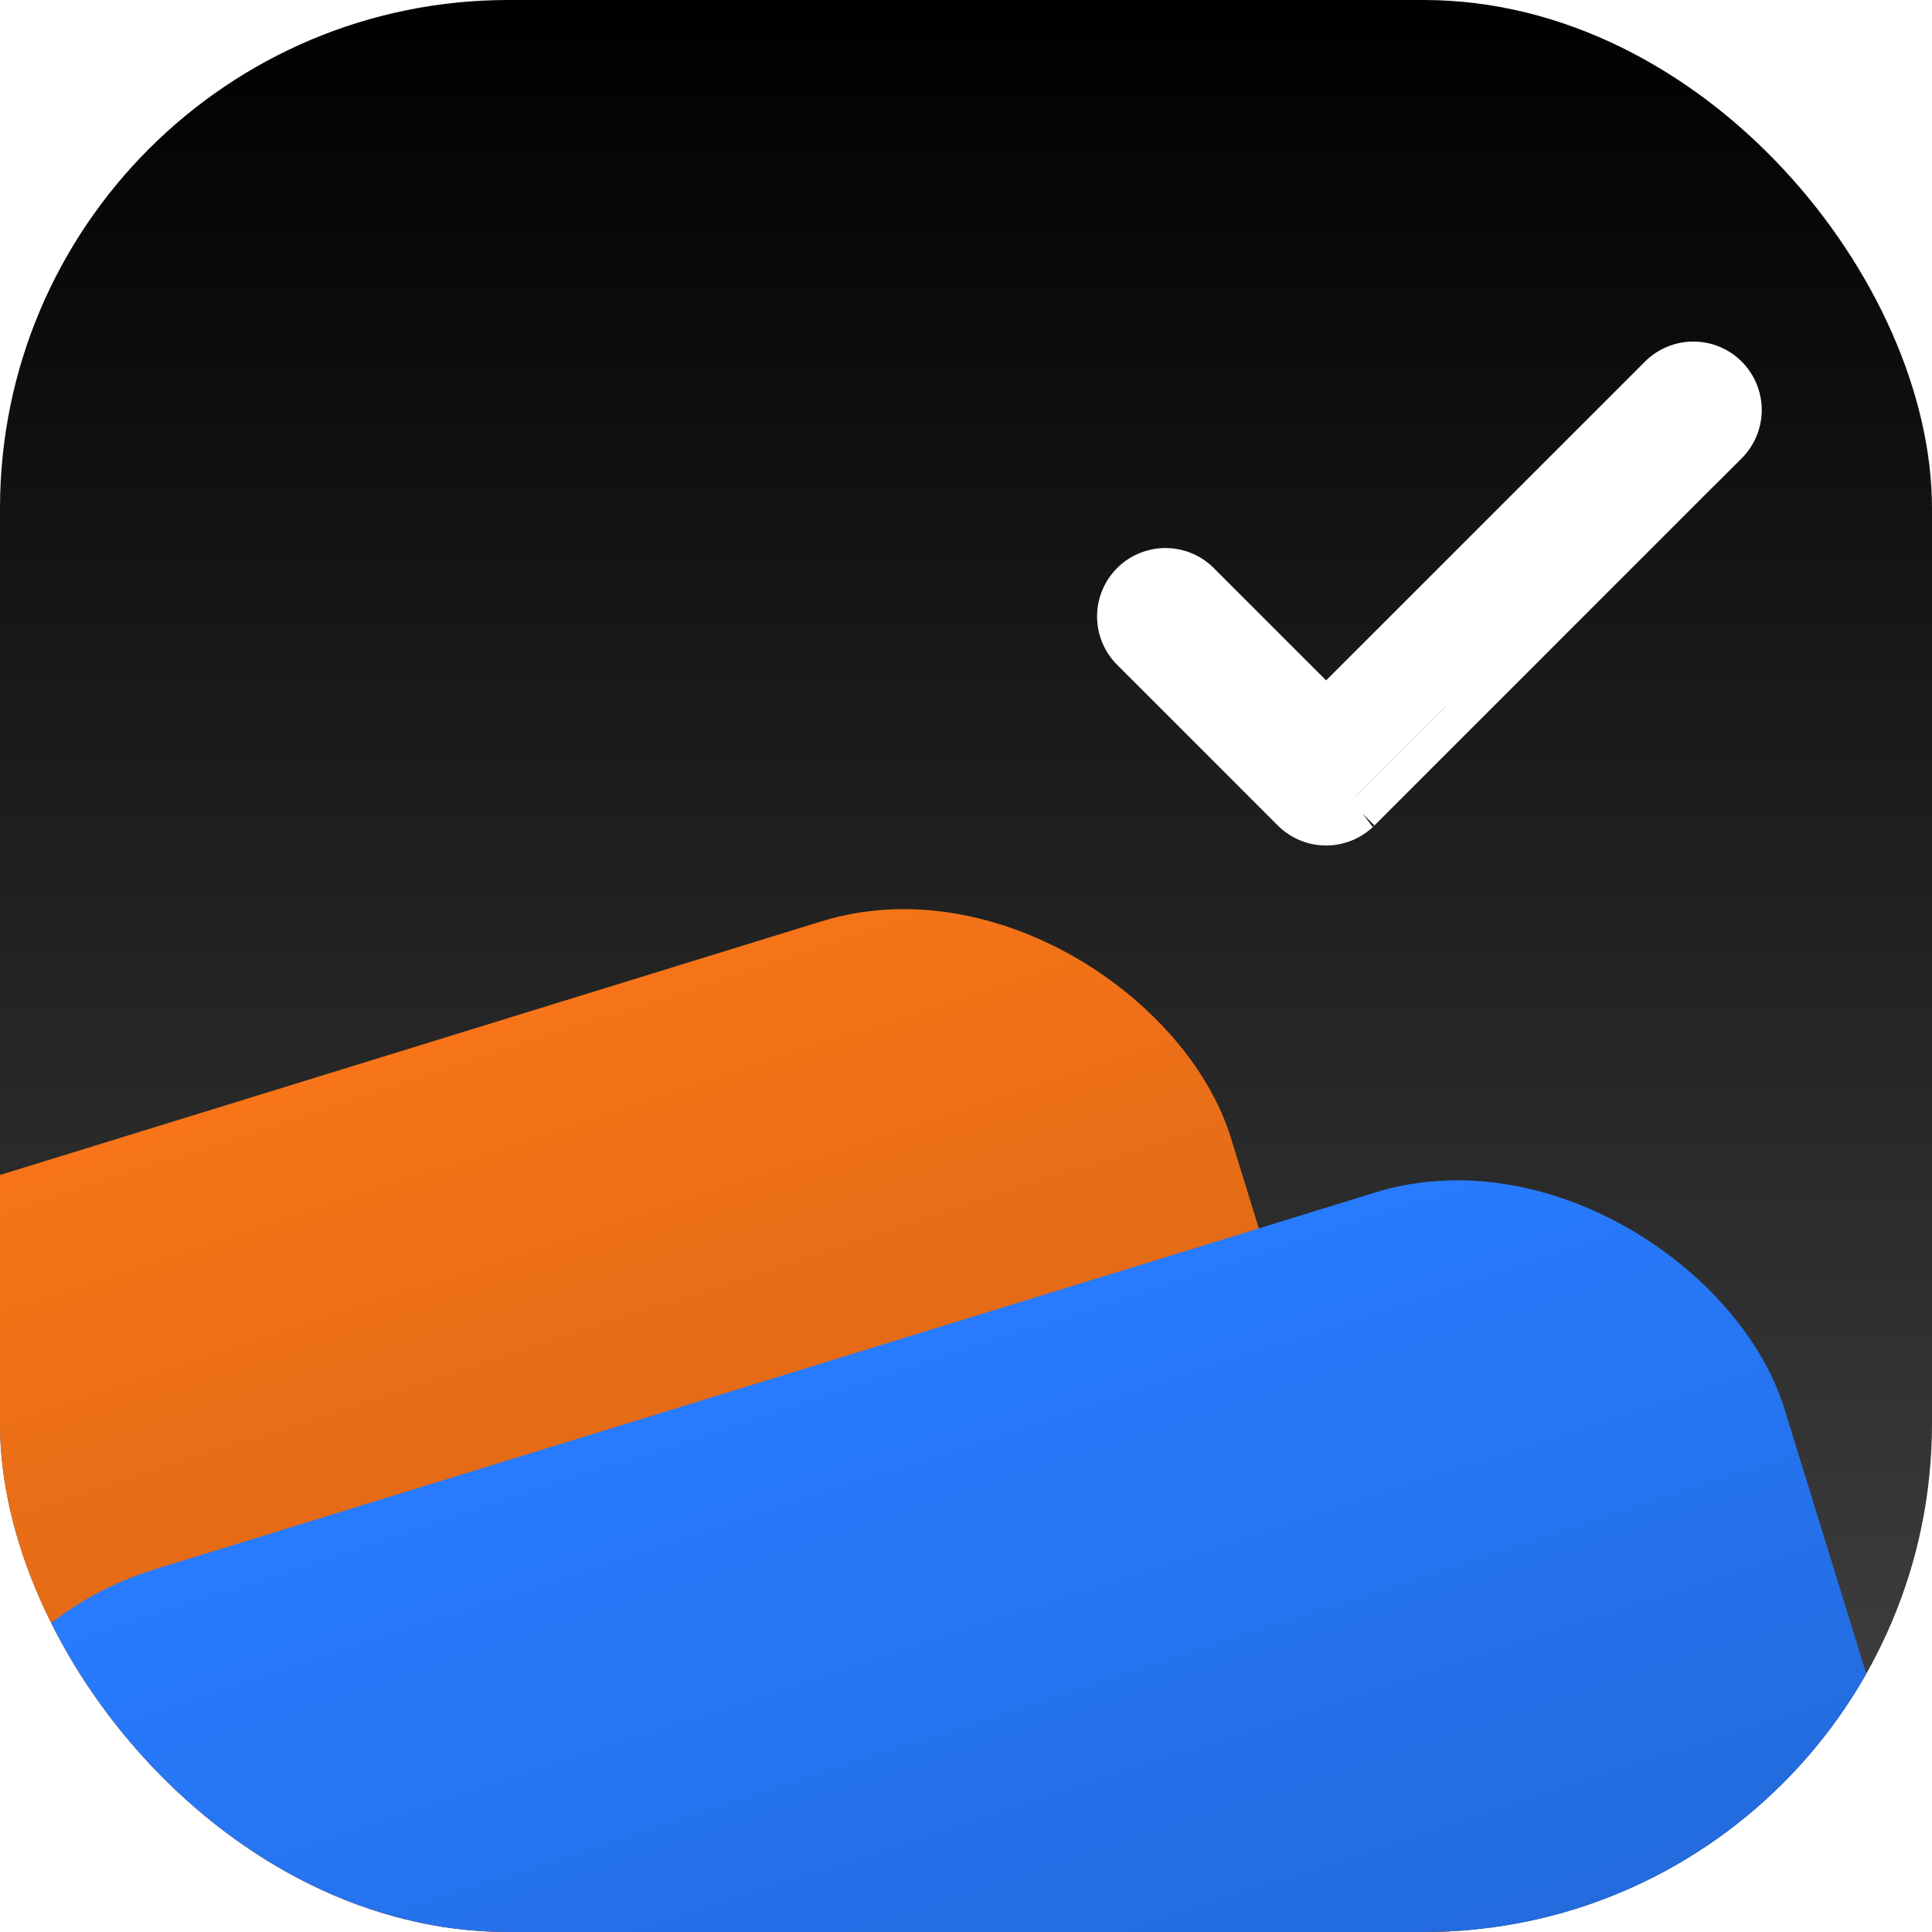
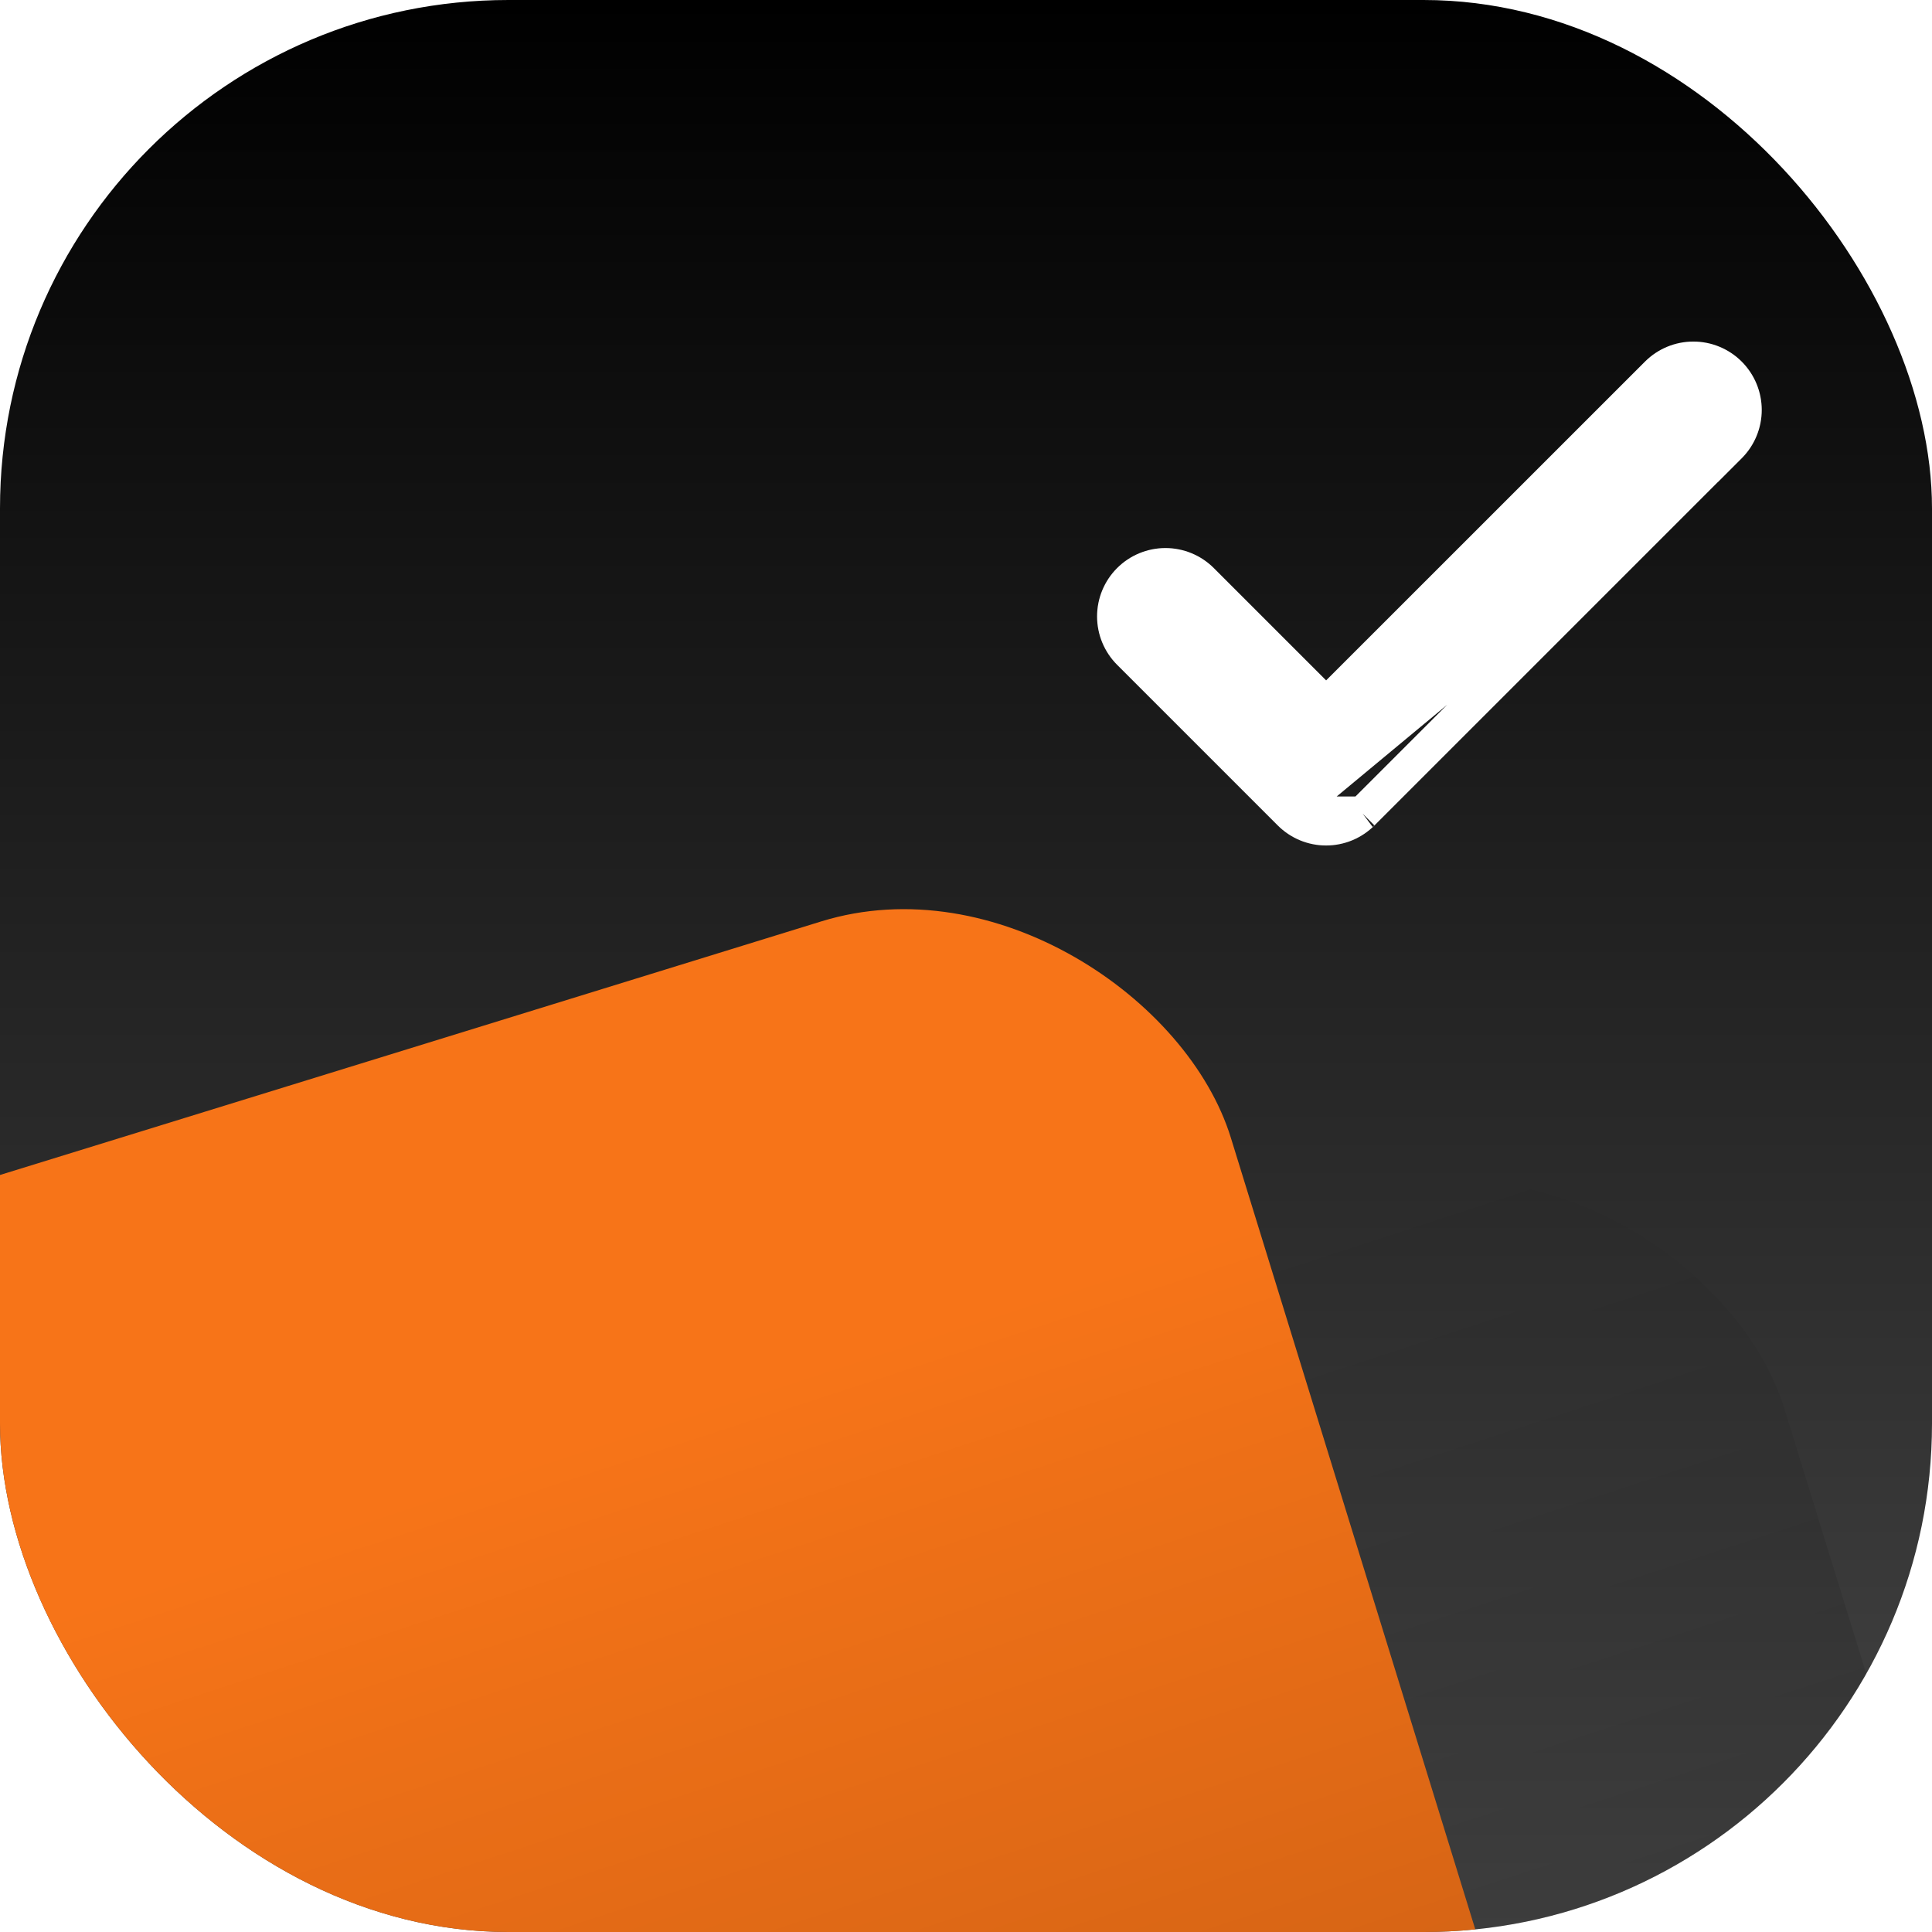
<svg xmlns="http://www.w3.org/2000/svg" width="171" height="171" viewBox="0 0 171 171" fill="none">
  <g clip-path="url(#clip0_62_50)">
    <rect width="171" height="171" rx="45" fill="url(#paint0_linear_62_50)" />
    <rect x="-63" y="123.449" width="171" height="171" rx="29" transform="rotate(-17.159 -63 123.449)" fill="#F77418" />
-     <rect x="-63" y="123.449" width="171" height="171" rx="29" transform="rotate(-17.159 -63 123.449)" fill="url(#paint1_linear_62_50)" fill-opacity="0.2" />
-     <rect x="-14" y="147.449" width="171" height="171" rx="29" transform="rotate(-17.159 -14 147.449)" fill="#287BFF" />
    <rect x="-14" y="147.449" width="171" height="171" rx="29" transform="rotate(-17.159 -14 147.449)" fill="url(#paint2_linear_62_50)" fill-opacity="0.2" />
    <g filter="url(#filter0_f_62_50)">
-       <path d="M152.031 38.437L119.531 70.937C119.248 71.221 118.911 71.446 118.541 71.6C118.171 71.754 117.773 71.833 117.372 71.833C116.971 71.833 116.574 71.754 116.204 71.6C115.834 71.446 115.497 71.221 115.214 70.937L100.996 56.718C100.712 56.435 100.487 56.098 100.334 55.728C100.181 55.358 100.102 54.961 100.102 54.56C100.102 54.159 100.181 53.762 100.334 53.392C100.487 53.022 100.712 52.685 100.996 52.402C101.279 52.118 101.615 51.894 101.986 51.74C102.356 51.587 102.753 51.508 103.154 51.508C103.555 51.508 103.951 51.587 104.322 51.74C104.692 51.894 105.029 52.118 105.312 52.402L117.375 64.465L147.719 34.126C148.292 33.553 149.068 33.232 149.878 33.232C150.687 33.232 151.463 33.553 152.036 34.126C152.608 34.698 152.93 35.474 152.93 36.284C152.93 37.093 152.608 37.87 152.036 38.442L152.031 38.437Z" fill="white" />
      <path d="M120.593 71.996L152.03 40.559M120.593 71.996C120.593 71.996 120.592 71.997 120.591 71.998M120.593 71.996L120.591 71.998M120.593 71.996L114.154 71.998M152.03 40.559L120.591 71.998M152.03 40.559L152.035 40.564L153.096 39.503C153.95 38.649 154.43 37.491 154.43 36.284C154.43 35.077 153.95 33.919 153.096 33.065C152.243 32.211 151.085 31.732 149.878 31.732C148.67 31.732 147.512 32.211 146.659 33.065C146.659 33.065 146.659 33.065 146.659 33.065L117.375 62.344L106.373 51.341C105.95 50.918 105.448 50.583 104.896 50.354C104.343 50.126 103.752 50.008 103.154 50.008C102.556 50.008 101.964 50.126 101.412 50.354C100.859 50.583 100.358 50.918 99.935 51.341C99.512 51.764 99.177 52.266 98.948 52.818C98.719 53.37 98.602 53.962 98.602 54.56C98.602 55.158 98.719 55.75 98.948 56.302C99.177 56.854 99.512 57.356 99.935 57.779L114.152 71.996M152.03 40.559L114.152 71.996M120.591 71.998C120.169 72.421 119.668 72.756 119.116 72.986C118.563 73.215 117.971 73.333 117.372 73.333C116.774 73.333 116.181 73.215 115.629 72.986C115.077 72.756 114.576 72.421 114.154 71.998M114.154 71.998L114.152 71.996M114.154 71.998L114.152 71.996" stroke="white" stroke-opacity="0.1" stroke-width="3" />
    </g>
    <path d="M120.593 71.996L152.03 40.559M120.593 71.996C120.593 71.996 120.592 71.997 120.591 71.998M120.593 71.996L120.591 71.998M120.593 71.996L114.154 71.998M152.03 40.559L120.591 71.998M152.03 40.559L152.035 40.564L153.096 39.503C153.95 38.649 154.43 37.491 154.43 36.284C154.43 35.077 153.95 33.919 153.096 33.065C152.243 32.211 151.085 31.732 149.878 31.732C148.67 31.732 147.512 32.211 146.659 33.065C146.659 33.065 146.659 33.065 146.659 33.065L117.375 62.344L106.373 51.341C105.95 50.918 105.448 50.583 104.896 50.354C104.343 50.126 103.752 50.008 103.154 50.008C102.556 50.008 101.964 50.126 101.412 50.354C100.859 50.583 100.358 50.918 99.935 51.341C99.512 51.764 99.177 52.266 98.948 52.818C98.719 53.37 98.602 53.962 98.602 54.56C98.602 55.158 98.719 55.75 98.948 56.302C99.177 56.854 99.512 57.356 99.935 57.779L114.152 71.996M152.03 40.559L114.152 71.996M120.591 71.998C120.169 72.421 119.668 72.756 119.116 72.986C118.563 73.215 117.971 73.333 117.372 73.333C116.774 73.333 116.181 73.215 115.629 72.986C115.077 72.756 114.576 72.421 114.154 71.998M114.154 71.998L114.152 71.996M114.154 71.998L114.152 71.996" fill="white" stroke="white" stroke-width="3" />
  </g>
  <defs>
    <filter id="filter0_f_62_50" x="87" y="12" width="77" height="77" filterUnits="userSpaceOnUse" color-interpolation-filters="sRGB">
      <feFlood flood-opacity="0" result="BackgroundImageFix" />
      <feBlend mode="normal" in="SourceGraphic" in2="BackgroundImageFix" result="shape" />
      <feGaussianBlur stdDeviation="3" result="effect1_foregroundBlur_62_50" />
    </filter>
    <linearGradient id="paint0_linear_62_50" x1="85.5" y1="0" x2="85.5" y2="171" gradientUnits="userSpaceOnUse">
      <stop />
      <stop offset="1" stop-color="#464646" />
    </linearGradient>
    <linearGradient id="paint1_linear_62_50" x1="22.5" y1="123.449" x2="24.156" y2="224.198" gradientUnits="userSpaceOnUse">
      <stop stop-opacity="0" />
      <stop offset="1" />
    </linearGradient>
    <linearGradient id="paint2_linear_62_50" x1="71.5" y1="147.449" x2="73.156" y2="248.198" gradientUnits="userSpaceOnUse">
      <stop stop-opacity="0" />
      <stop offset="1" />
    </linearGradient>
    <clipPath id="clip0_62_50">
      <rect width="171" height="171" rx="45" fill="white" />
    </clipPath>
  </defs>
</svg>